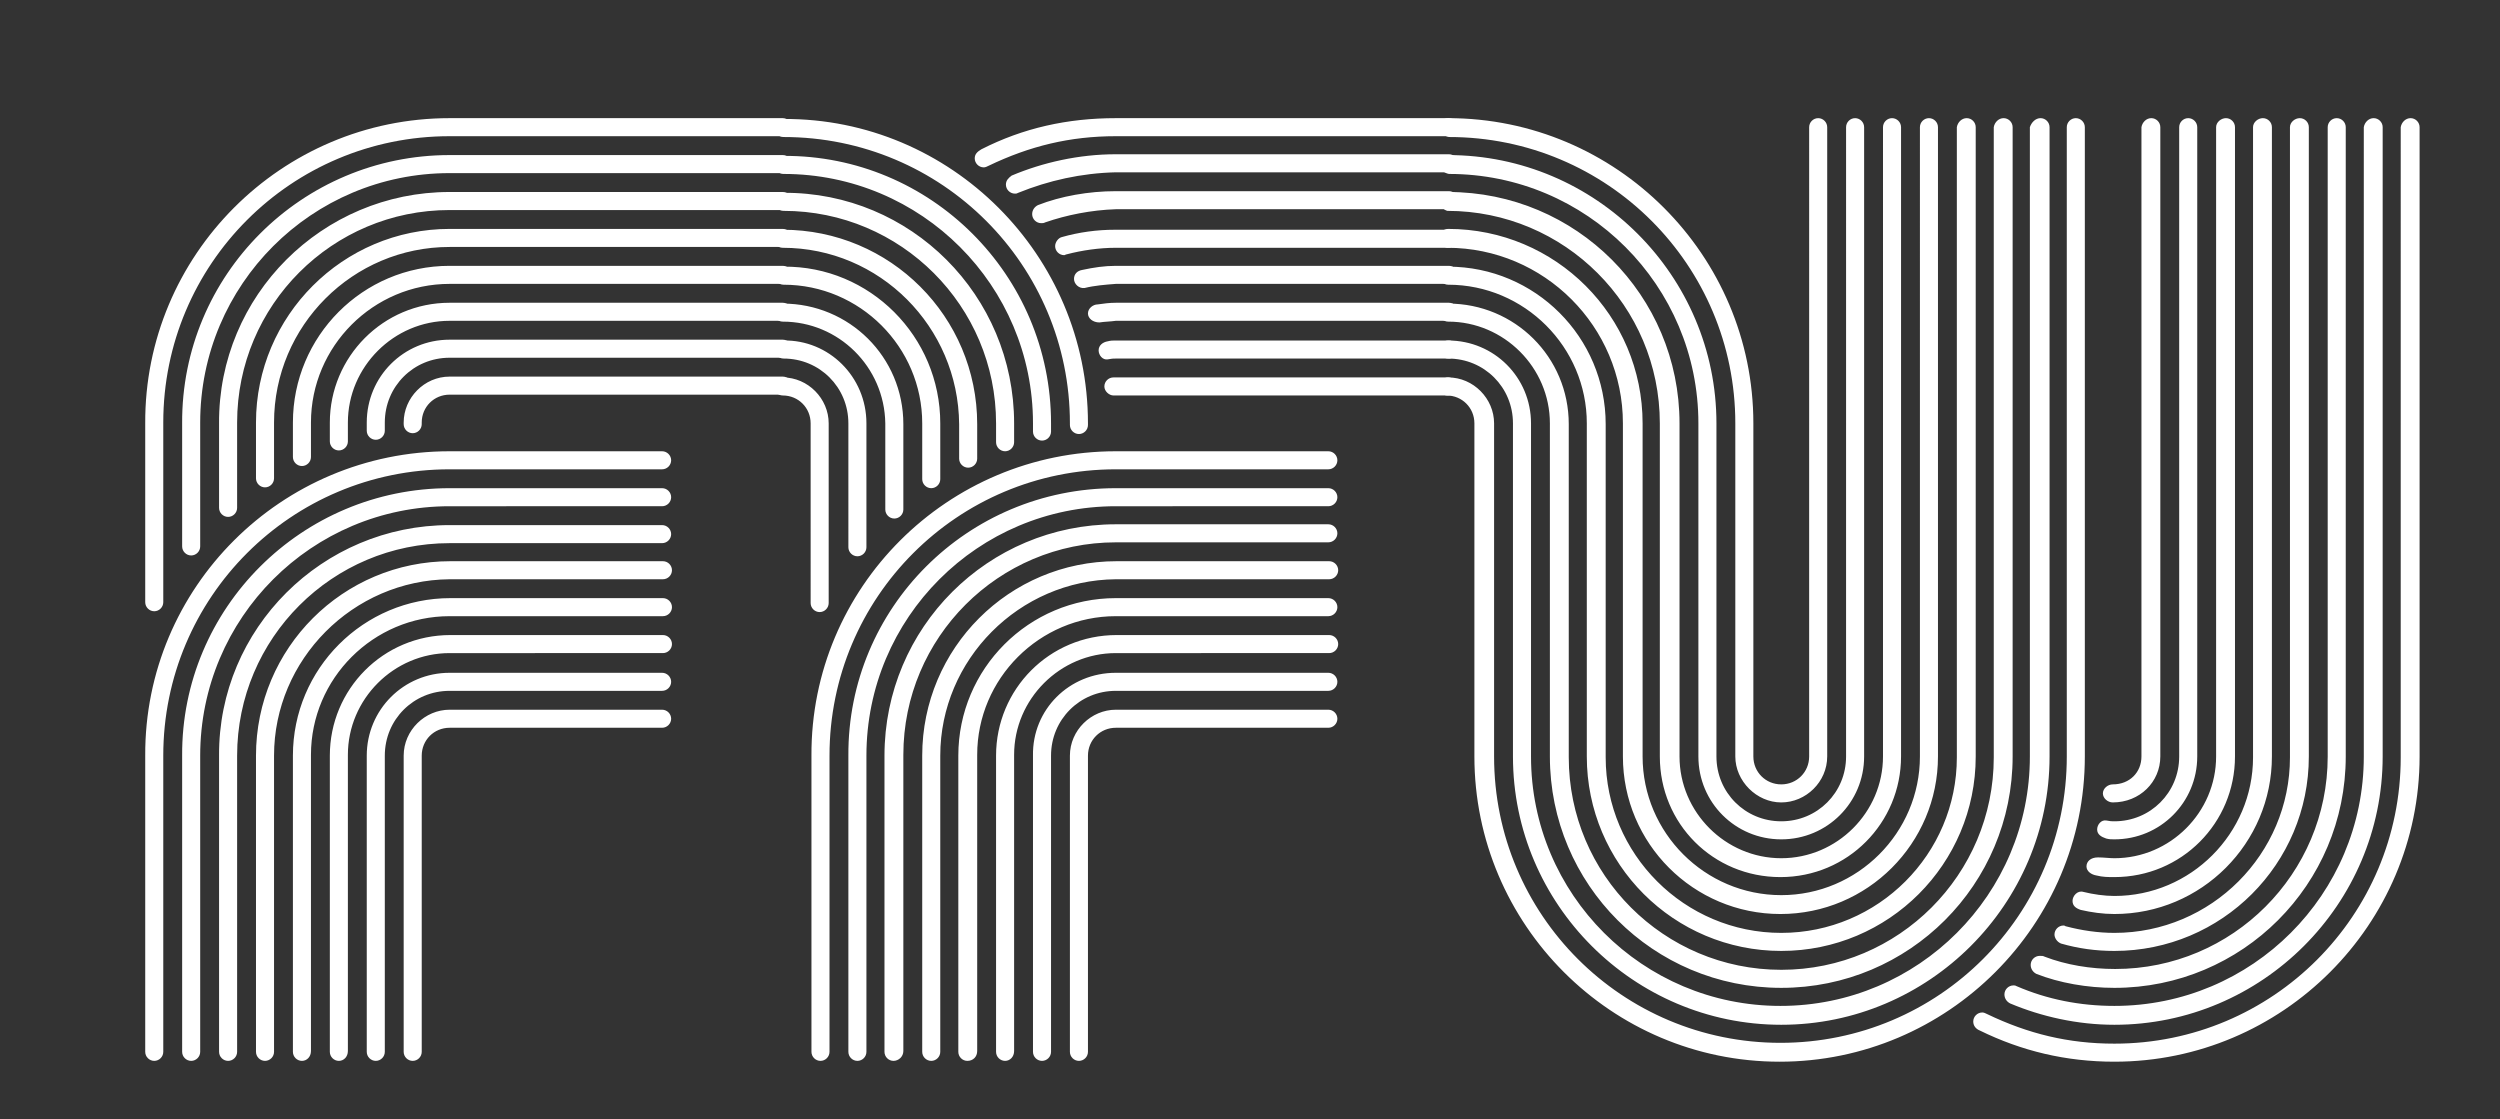
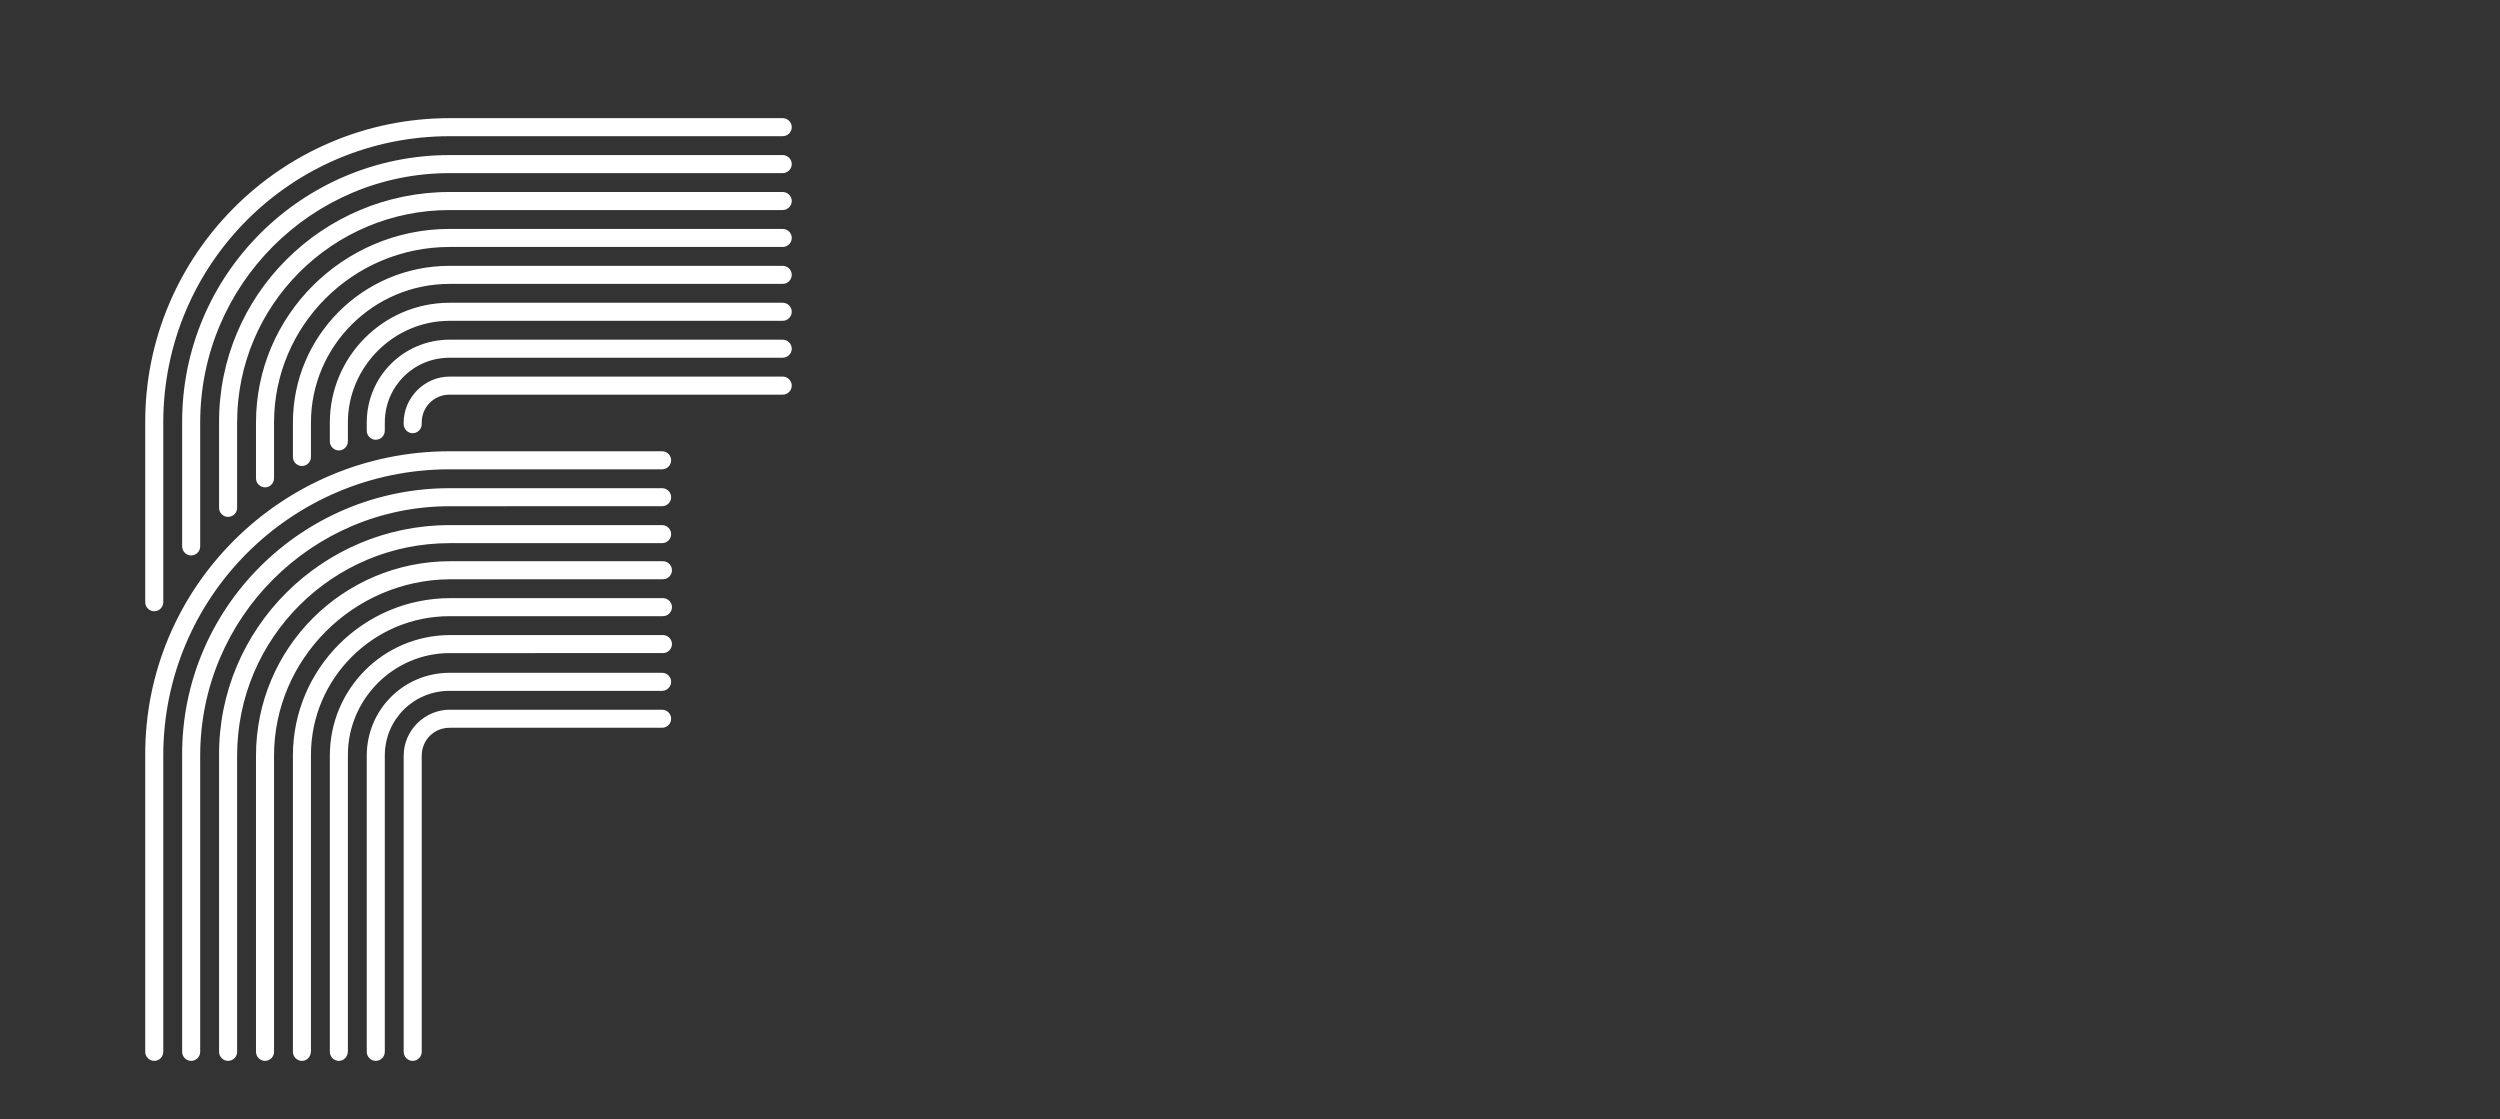
<svg xmlns="http://www.w3.org/2000/svg" version="1.1" id="Layer_1" x="0px" y="0px" viewBox="0 0 304.7 136.4" style="enable-background:new 0 0 304.7 136.4;" xml:space="preserve">
  <rect x="0" y="0" width="304.7" height="136.4" fill="#333333" stroke="none" />
  <style type="text/css">
	.Drop_x0020_Shadow{fill:none;}
	.Round_x0020_Corners_x0020_2_x0020_pt{fill:#FFFFFF;stroke:#000000;stroke-miterlimit:10;}
	.Live_x0020_Reflect_x0020_X{fill:none;}
	.Bevel_x0020_Soft{fill:url(#SVGID_1_);}
	.Dusk{fill:#FFFFFF;}
	.Foliage_GS{fill:#FFDD00;}
	.Pompadour_GS{fill-rule:evenodd;clip-rule:evenodd;fill:#51AEE2;}
	.st0{fill:#FFFFFF;}
</style>
  <linearGradient id="SVGID_1_" gradientUnits="userSpaceOnUse" x1="-394.286" y1="-245.714" x2="-393.579" y2="-245.007">
    <stop offset="0" style="stop-color:#E6E6EB" />
    <stop offset="0.174" style="stop-color:#E2E2E6" />
    <stop offset="0.352" style="stop-color:#D5D4D8" />
    <stop offset="0.532" style="stop-color:#C0BFC2" />
    <stop offset="0.714" style="stop-color:#A4A2A4" />
    <stop offset="0.895" style="stop-color:#828282" />
    <stop offset="1" style="stop-color:#6B6E6E" />
  </linearGradient>
  <g>
    <path class="st0" d="M54.8,14.4h40.6c0.6,0,1.1,0.5,1.1,1.1c0,0.6-0.5,1.1-1.1,1.1H54.8c-19.3,0-34.9,15.6-34.9,34.9v21.9   c0,0.6-0.5,1.1-1.1,1.1c-0.6,0-1.1-0.5-1.1-1.1V51.6C17.6,31.1,34.3,14.4,54.8,14.4z M54.8,55h25.9c0.6,0,1.1,0.5,1.1,1.1   c0,0.6-0.5,1.1-1.1,1.1H54.8c-19.3,0-34.9,15.6-34.9,34.9v36.1c0,0.6-0.5,1.1-1.1,1.1c-0.6,0-1.1-0.5-1.1-1.1V92.1   C17.6,71.6,34.3,55,54.8,55z M54.8,18.9h40.6c0.6,0,1.1,0.5,1.1,1.1c0,0.6-0.5,1.1-1.1,1.1H54.8c-16.8,0-30.4,13.6-30.4,30.4v15.1   c0,0.6-0.5,1.1-1.1,1.1s-1.1-0.5-1.1-1.1V51.6C22.1,33.5,36.8,18.9,54.8,18.9z M54.8,59.5h25.9c0.6,0,1.1,0.5,1.1,1.1   s-0.5,1.1-1.1,1.1H54.8c-16.8,0-30.4,13.6-30.4,30.4v36.1c0,0.6-0.5,1.1-1.1,1.1s-1.1-0.5-1.1-1.1V92.1   C22.1,74.1,36.8,59.5,54.8,59.5z M54.8,23.4h40.6c0.6,0,1.1,0.5,1.1,1.1s-0.5,1.1-1.1,1.1H54.8c-14.3,0-25.9,11.6-25.9,25.9v10.4   c0,0.6-0.5,1.1-1.1,1.1c-0.6,0-1.1-0.5-1.1-1.1V51.6C26.6,36,39.3,23.4,54.8,23.4z M27.8,129.3c-0.6,0-1.1-0.5-1.1-1.1V92.1   C26.6,76.6,39.3,64,54.8,64h25.9c0.6,0,1.1,0.5,1.1,1.1s-0.5,1.1-1.1,1.1H54.8c-14.3,0-25.9,11.6-25.9,25.9v36.1   C28.9,128.8,28.4,129.3,27.8,129.3z M54.8,27.9h40.6c0.6,0,1.1,0.5,1.1,1.1s-0.5,1.1-1.1,1.1H54.8c-11.8,0-21.4,9.6-21.4,21.4v6.8   c0,0.6-0.5,1.1-1.1,1.1c-0.6,0-1.1-0.5-1.1-1.1v-6.8C31.2,38.5,41.8,27.9,54.8,27.9z M33.4,92.1v36.1c0,0.6-0.5,1.1-1.1,1.1   c-0.6,0-1.1-0.5-1.1-1.1V92.1c0-13.1,10.6-23.7,23.7-23.7h25.9c0.6,0,1.1,0.5,1.1,1.1c0,0.6-0.5,1.1-1.1,1.1H54.8   C43,70.7,33.4,80.4,33.4,92.1z M54.8,32.4h40.6c0.6,0,1.1,0.5,1.1,1.1c0,0.6-0.5,1.1-1.1,1.1H54.8c-9.3,0-16.9,7.6-16.9,16.9v4.2   c0,0.6-0.5,1.1-1.1,1.1s-1.1-0.5-1.1-1.1v-4.2C35.7,41,44.2,32.4,54.8,32.4z M36.8,129.3c-0.6,0-1.1-0.5-1.1-1.1V92.1   c0-10.6,8.6-19.2,19.2-19.2h25.9c0.6,0,1.1,0.5,1.1,1.1c0,0.6-0.5,1.1-1.1,1.1H54.8c-9.3,0-16.9,7.6-16.9,16.9v36.1   C37.9,128.8,37.4,129.3,36.8,129.3z M54.8,36.9h40.6c0.6,0,1.1,0.5,1.1,1.1s-0.5,1.1-1.1,1.1H54.8c-6.8,0-12.4,5.6-12.4,12.4v2.3   c0,0.6-0.5,1.1-1.1,1.1s-1.1-0.5-1.1-1.1v-2.3C40.2,43.5,46.7,36.9,54.8,36.9z M41.3,129.3c-0.6,0-1.1-0.5-1.1-1.1V92.1   c0-8.1,6.5-14.7,14.7-14.7h25.9c0.6,0,1.1,0.5,1.1,1.1c0,0.6-0.5,1.1-1.1,1.1H54.8c-6.8,0-12.4,5.6-12.4,12.4v36.1   C42.4,128.8,41.9,129.3,41.3,129.3z M54.8,41.4h40.6c0.6,0,1.1,0.5,1.1,1.1c0,0.6-0.5,1.1-1.1,1.1H54.8c-4.4,0-7.9,3.5-7.9,7.9v1   c0,0.6-0.5,1.1-1.1,1.1c-0.6,0-1.1-0.5-1.1-1.1v-1C44.7,45.9,49.2,41.4,54.8,41.4z M54.8,82h25.9c0.6,0,1.1,0.5,1.1,1.1   c0,0.6-0.5,1.1-1.1,1.1H54.8c-4.4,0-7.9,3.5-7.9,7.9v36.1c0,0.6-0.5,1.1-1.1,1.1c-0.6,0-1.1-0.5-1.1-1.1V92.1   C44.7,86.5,49.2,82,54.8,82z M54.8,45.9h40.6c0.6,0,1.1,0.5,1.1,1.1c0,0.6-0.5,1.1-1.1,1.1H54.8c-1.9,0-3.4,1.5-3.4,3.4v0.2   c0,0.6-0.5,1.1-1.1,1.1c-0.6,0-1.1-0.5-1.1-1.1v-0.2C49.2,48.5,51.7,45.9,54.8,45.9z M50.3,129.3c-0.6,0-1.1-0.5-1.1-1.1V92.1   c0-3.1,2.6-5.6,5.6-5.6h25.9c0.6,0,1.1,0.5,1.1,1.1s-0.5,1.1-1.1,1.1H54.8c-1.9,0-3.4,1.5-3.4,3.4v36.1   C51.4,128.8,50.9,129.3,50.3,129.3z" />
-     <path class="st0" d="M132.6,51.6v0.2c0,0.6-0.5,1.1-1.1,1.1c-0.6,0-1.1-0.5-1.1-1.1v-0.2c0-19.3-15.6-34.9-34.9-34.9   c-0.6,0-1.1-0.5-1.1-1.1c0-0.6,0.5-1.1,1.1-1.1C115.9,14.4,132.6,31.1,132.6,51.6z M128.1,51.6v1c0,0.6-0.5,1.1-1.1,1.1   c-0.6,0-1.1-0.5-1.1-1.1v-1c0-16.8-13.6-30.4-30.4-30.4c-0.6,0-1.1-0.5-1.1-1.1c0-0.6,0.5-1.1,1.1-1.1   C113.4,18.9,128.1,33.5,128.1,51.6z M123.6,51.6v2.3c0,0.6-0.5,1.1-1.1,1.1s-1.1-0.5-1.1-1.1v-2.3c0-14.3-11.6-25.9-25.9-25.9   c-0.6,0-1.1-0.5-1.1-1.1s0.5-1.1,1.1-1.1C111,23.4,123.6,36,123.6,51.6z M95.4,30.2c-0.6,0-1.1-0.5-1.1-1.1s0.5-1.1,1.1-1.1   c13.1,0,23.7,10.6,23.7,23.7v4.2c0,0.6-0.5,1.1-1.1,1.1s-1.1-0.5-1.1-1.1v-4.2C116.8,39.8,107.2,30.2,95.4,30.2z M114.6,51.6v6.8   c0,0.6-0.5,1.1-1.1,1.1c-0.6,0-1.1-0.5-1.1-1.1v-6.8c0-9.3-7.6-16.9-16.9-16.9c-0.6,0-1.1-0.5-1.1-1.1c0-0.6,0.5-1.1,1.1-1.1   C106,32.4,114.6,41,114.6,51.6z M95.4,39.2c-0.6,0-1.1-0.5-1.1-1.1s0.5-1.1,1.1-1.1c8.1,0,14.7,6.5,14.7,14.7v10.4   c0,0.6-0.5,1.1-1.1,1.1c-0.6,0-1.1-0.5-1.1-1.1V51.6C107.8,44.7,102.2,39.2,95.4,39.2z M105.6,51.6v15.1c0,0.6-0.5,1.1-1.1,1.1   c-0.6,0-1.1-0.5-1.1-1.1V51.6c0-4.4-3.5-7.9-7.9-7.9c-0.6,0-1.1-0.5-1.1-1.1c0-0.6,0.5-1.1,1.1-1.1C101,41.4,105.6,45.9,105.6,51.6   z M95.4,48.2c-0.6,0-1.1-0.5-1.1-1.1c0-0.6,0.5-1.1,1.1-1.1c3.1,0,5.6,2.6,5.6,5.6v21.9c0,0.6-0.5,1.1-1.1,1.1   c-0.6,0-1.1-0.5-1.1-1.1V51.6C98.8,49.7,97.3,48.2,95.4,48.2z M136,55h25.9c0.6,0,1.1,0.5,1.1,1.1c0,0.6-0.5,1.1-1.1,1.1H136   c-19.3,0-34.9,15.6-34.9,34.9v36.1c0,0.6-0.5,1.1-1.1,1.1c-0.6,0-1.1-0.5-1.1-1.1V92.1C98.8,71.6,115.5,55,136,55z M136,59.5h25.9   c0.6,0,1.1,0.5,1.1,1.1s-0.5,1.1-1.1,1.1H136c-16.8,0-30.4,13.6-30.4,30.4v36.1c0,0.6-0.5,1.1-1.1,1.1c-0.6,0-1.1-0.5-1.1-1.1V92.1   C103.3,74.1,117.9,59.5,136,59.5z M108.9,129.3c-0.6,0-1.1-0.5-1.1-1.1V92.1c0-15.6,12.6-28.2,28.2-28.2h25.9   c0.6,0,1.1,0.5,1.1,1.1s-0.5,1.1-1.1,1.1H136c-14.3,0-25.9,11.6-25.9,25.9v36.1C110.1,128.8,109.5,129.3,108.9,129.3z M114.6,92.1   v36.1c0,0.6-0.5,1.1-1.1,1.1c-0.6,0-1.1-0.5-1.1-1.1V92.1c0-13.1,10.6-23.7,23.7-23.7h25.9c0.6,0,1.1,0.5,1.1,1.1   c0,0.6-0.5,1.1-1.1,1.1H136C124.2,70.7,114.6,80.4,114.6,92.1z M117.9,129.3c-0.6,0-1.1-0.5-1.1-1.1V92.1   c0-10.6,8.6-19.2,19.2-19.2h25.9c0.6,0,1.1,0.5,1.1,1.1c0,0.6-0.5,1.1-1.1,1.1H136c-9.3,0-16.9,7.6-16.9,16.9v36.1   C119.1,128.8,118.6,129.3,117.9,129.3z M120.5,20.2c-0.2,0.1-0.4,0.2-0.6,0.2c-0.6,0-1.1-0.5-1.1-1.1c0-0.5,0.3-0.8,0.8-1.1   c5.1-2.6,10.5-3.8,16.4-3.8h40.6c0.6,0,1.1,0.5,1.1,1.1c0,0.6-0.5,1.1-1.1,1.1H136C130.4,16.6,125.5,17.8,120.5,20.2z M122.5,129.3   c-0.6,0-1.1-0.5-1.1-1.1V92.1c0-8.1,6.5-14.7,14.7-14.7h25.9c0.6,0,1.1,0.5,1.1,1.1c0,0.6-0.5,1.1-1.1,1.1H136   c-6.8,0-12.4,5.6-12.4,12.4v36.1C123.6,128.8,123.1,129.3,122.5,129.3z M124.1,23.5c-0.2,0.1-0.2,0.1-0.4,0.1   c-0.6,0-1.1-0.5-1.1-1.1c0-0.5,0.3-0.8,0.7-1.1c3.8-1.6,8.2-2.6,12.7-2.6h40.6c0.6,0,1.1,0.5,1.1,1.1c0,0.6-0.5,1.1-1.1,1.1H136   C131.8,21.1,127.8,22,124.1,23.5z M127.4,27.1c-0.2,0.1-0.3,0.1-0.5,0.1c-0.6,0-1.1-0.5-1.1-1.1c0-0.5,0.3-0.9,0.7-1.1   c2.8-1.1,6.2-1.7,9.5-1.7h40.6c0.6,0,1.1,0.5,1.1,1.1s-0.5,1.1-1.1,1.1H136C133,25.6,130,26.2,127.4,27.1z M136,82h25.9   c0.6,0,1.1,0.5,1.1,1.1c0,0.6-0.5,1.1-1.1,1.1H136c-4.4,0-7.9,3.5-7.9,7.9v36.1c0,0.6-0.5,1.1-1.1,1.1c-0.6,0-1.1-0.5-1.1-1.1V92.1   C125.8,86.5,130.3,82,136,82z M130,31c-0.1,0-0.2,0.1-0.3,0.1c-0.6,0-1.1-0.5-1.1-1.1c0-0.5,0.4-1,0.8-1.1c2.1-0.6,4.3-0.9,6.5-0.9   h40.6c0.6,0,1.1,0.5,1.1,1.1s-0.5,1.1-1.1,1.1H136C134,30.2,131.9,30.5,130,31z M131.5,129.3c-0.6,0-1.1-0.5-1.1-1.1V92.1   c0-3.1,2.6-5.6,5.6-5.6h25.9c0.6,0,1.1,0.5,1.1,1.1s-0.5,1.1-1.1,1.1H136c-1.9,0-3.4,1.5-3.4,3.4v36.1   C132.6,128.8,132.1,129.3,131.5,129.3z M132.2,35.1c-0.7,0.1-1.3-0.5-1.3-1.1s0.4-1,1-1.1c1.4-0.3,2.7-0.5,4.1-0.5h40.6   c0.6,0,1.1,0.5,1.1,1.1c0,0.6-0.5,1.1-1.1,1.1H136C134.7,34.7,133.4,34.8,132.2,35.1z M134,39.3c-0.8,0-1.4-0.5-1.4-1.1   c0-0.6,0.6-1.1,1.2-1.1c0.7-0.1,1.4-0.2,2.2-0.2h40.6c0.6,0,1.1,0.5,1.1,1.1s-0.5,1.1-1.1,1.1H136C135.3,39.2,134.6,39.2,134,39.3z    M135,43.8c-0.6,0.1-1.1-0.5-1.1-1.1s0.5-1,1.1-1.1c0.4-0.1,0.6-0.1,1-0.1h40.6c0.6,0,1.1,0.5,1.1,1.1c0,0.6-0.5,1.1-1.1,1.1H136   C135.7,43.7,135.5,43.7,135,43.8z M134.6,47.1c0-0.6,0.5-1.1,1.1-1.1h40.8c0.6,0,1.1,0.5,1.1,1.1c0,0.6-0.5,1.1-1.1,1.1h-40.8   C135.2,48.2,134.6,47.7,134.6,47.1z" />
-     <path class="st0" d="M175.4,47.1c0-0.6,0.5-1.1,1.1-1.1c3.1,0,5.6,2.6,5.6,5.6v40.6c0,19.3,15.6,34.9,34.9,34.9   s34.9-15.6,34.9-34.9V15.5c0-0.6,0.5-1.1,1.1-1.1c0.6,0,1.1,0.5,1.1,1.1v76.7c0,20.5-16.7,37.2-37.2,37.2   c-20.5,0-37.2-16.7-37.2-37.2V51.6c0-1.9-1.5-3.4-3.4-3.4C176,48.2,175.4,47.7,175.4,47.1z M248.7,14.4c0.6,0,1.1,0.5,1.1,1.1v76.7   c0,18-14.7,32.7-32.7,32.7c-18,0-32.7-14.7-32.7-32.7V51.6c0-4.4-3.5-7.9-7.9-7.9c-0.6,0-1.1-0.5-1.1-1.1c0-0.6,0.5-1.1,1.1-1.1   c5.6,0,10.1,4.5,10.1,10.1v40.6c0,16.8,13.6,30.4,30.4,30.4c16.8,0,30.4-13.6,30.4-30.4V15.5C247.6,14.9,248.1,14.4,248.7,14.4z    M244.2,14.4c0.6,0,1.1,0.5,1.1,1.1v76.7c0,15.6-12.6,28.2-28.2,28.2c-15.6,0-28.2-12.6-28.2-28.2V51.6c0-6.8-5.6-12.4-12.4-12.4   c-0.6,0-1.1-0.5-1.1-1.1s0.5-1.1,1.1-1.1c8.1,0,14.7,6.5,14.7,14.7v40.6c0,14.3,11.6,25.9,25.9,25.9s25.9-11.6,25.9-25.9V15.5   C243.1,14.9,243.6,14.4,244.2,14.4z M239.7,14.4c0.6,0,1.1,0.5,1.1,1.1v76.7c0,13.1-10.6,23.7-23.7,23.7s-23.7-10.6-23.7-23.7V51.6   c0-9.3-7.6-16.9-16.9-16.9c-0.6,0-1.1-0.5-1.1-1.1c0-0.6,0.5-1.1,1.1-1.1c10.6,0,19.2,8.6,19.2,19.2v40.6   c0,11.8,9.6,21.4,21.4,21.4c11.8,0,21.4-9.6,21.4-21.4V15.5C238.6,14.9,239.1,14.4,239.7,14.4z M175.4,29c0-0.6,0.5-1.1,1.1-1.1   c13.1,0,23.7,10.6,23.7,23.7v40.6c0,9.3,7.6,16.9,16.9,16.9c9.3,0,16.9-7.6,16.9-16.9V15.5c0-0.6,0.5-1.1,1.1-1.1   c0.6,0,1.1,0.5,1.1,1.1v76.7c0,10.6-8.6,19.2-19.2,19.2c-10.6,0-19.2-8.6-19.2-19.2V51.6c0-11.8-9.6-21.4-21.4-21.4   C176,30.2,175.4,29.6,175.4,29z M175.4,24.5c0-0.6,0.5-1.1,1.1-1.1c15.6,0,28.2,12.6,28.2,28.2v40.6c0,6.8,5.6,12.4,12.4,12.4   c6.8,0,12.4-5.6,12.4-12.4V15.5c0-0.6,0.5-1.1,1.1-1.1c0.6,0,1.1,0.5,1.1,1.1v76.7c0,8.1-6.5,14.7-14.7,14.7s-14.7-6.5-14.7-14.7   V51.6c0-14.3-11.6-25.9-25.9-25.9C176,25.6,175.4,25.1,175.4,24.5z M175.4,20c0-0.6,0.5-1.1,1.1-1.1c18,0,32.7,14.7,32.7,32.7v40.6   c0,4.4,3.5,7.9,7.9,7.9c4.4,0,7.9-3.5,7.9-7.9V15.5c0-0.6,0.5-1.1,1.1-1.1s1.1,0.5,1.1,1.1v76.7c0,5.6-4.5,10.1-10.1,10.1   c-5.6,0-10.1-4.5-10.1-10.1V51.6c0-16.8-13.6-30.4-30.4-30.4C176,21.1,175.4,20.6,175.4,20z M175.4,15.5c0-0.6,0.5-1.1,1.1-1.1   c20.5,0,37.2,16.7,37.2,37.2v40.6c0,1.9,1.5,3.4,3.4,3.4s3.4-1.5,3.4-3.4V15.5c0-0.6,0.5-1.1,1.1-1.1s1.1,0.5,1.1,1.1v76.7   c0,3.1-2.6,5.6-5.6,5.6s-5.6-2.6-5.6-5.6V51.6c0-19.3-15.6-34.9-34.9-34.9C176,16.6,175.4,16.1,175.4,15.5z M293.8,14.4   c0.6,0,1.1,0.5,1.1,1.1v76.7c0,20.5-16.7,37.2-37.2,37.2c-5.9,0-11.3-1.3-16.4-3.8c-0.5-0.2-0.8-0.6-0.8-1.1c0-0.6,0.5-1.1,1.1-1.1   c0.2,0,0.4,0.1,0.6,0.2c5,2.4,9.9,3.6,15.5,3.6c19.3,0,34.9-15.6,34.9-34.9V15.5C292.7,14.9,293.2,14.4,293.8,14.4z M289.3,14.4   c0.6,0,1.1,0.5,1.1,1.1v76.7c0,18-14.7,32.7-32.7,32.7c-4.5,0-8.9-1-12.7-2.6c-0.4-0.2-0.7-0.6-0.7-1.1c0-0.6,0.5-1.1,1.1-1.1   c0.2,0,0.2,0,0.4,0.1c3.7,1.6,7.7,2.4,11.9,2.4c16.8,0,30.4-13.6,30.4-30.4V15.5C288.2,14.9,288.7,14.4,289.3,14.4z M249.2,116.6   c2.6,1,5.6,1.5,8.6,1.5c14.3,0,25.9-11.6,25.9-25.9V15.5c0-0.6,0.5-1.1,1.1-1.1c0.6,0,1.1,0.5,1.1,1.1v76.7   c0,15.6-12.6,28.2-28.2,28.2c-3.3,0-6.7-0.6-9.5-1.7c-0.4-0.2-0.7-0.6-0.7-1.1c0-0.6,0.5-1.1,1.1-1.1   C248.9,116.5,249,116.5,249.2,116.6z M280.3,14.4c0.6,0,1.1,0.5,1.1,1.1v76.7c0,13.1-10.6,23.7-23.7,23.7c-2.3,0-4.4-0.3-6.5-0.9   c-0.5-0.2-0.8-0.7-0.8-1.1c0-0.6,0.5-1.1,1.1-1.1c0.2,0,0.2,0.1,0.3,0.1c1.9,0.5,3.9,0.8,5.9,0.8c11.8,0,21.4-9.6,21.4-21.4V15.5   C279.1,14.9,279.7,14.4,280.3,14.4z M275.8,14.4c0.6,0,1.1,0.5,1.1,1.1v76.7c0,10.6-8.6,19.2-19.2,19.2c-1.4,0-2.8-0.2-4.1-0.5   c-0.6-0.2-1-0.5-1-1.1c0-0.6,0.6-1.3,1.3-1.1c1.2,0.3,2.6,0.5,3.8,0.5c9.3,0,16.9-7.6,16.9-16.9V15.5   C274.6,14.9,275.2,14.4,275.8,14.4z M271.3,14.4c0.6,0,1.1,0.5,1.1,1.1v76.7c0,8.1-6.5,14.7-14.7,14.7c-0.8,0-1.4,0-2.2-0.2   c-0.6-0.1-1.2-0.5-1.2-1.1c0-0.6,0.5-1.1,1.4-1.1c0.7,0,1.4,0.1,2,0.1c6.8,0,12.4-5.6,12.4-12.4V15.5   C270.1,14.9,270.7,14.4,271.3,14.4z M266.7,14.4c0.6,0,1.1,0.5,1.1,1.1v76.7c0,5.6-4.5,10.1-10.1,10.1c-0.4,0-0.6,0-1-0.1   c-0.6-0.2-1.1-0.5-1.1-1.1c0-0.6,0.5-1.2,1.1-1.1c0.5,0.1,0.7,0.1,1,0.1c4.4,0,7.9-3.5,7.9-7.9V15.5   C265.6,14.9,266.1,14.4,266.7,14.4z M262.2,14.4c0.6,0,1.1,0.5,1.1,1.1v76.7c0,3.1-2.5,5.6-5.8,5.6c-0.6,0-1.2-0.5-1.2-1.1   c0-0.6,0.6-1.1,1.2-1.1c2.1,0,3.5-1.5,3.5-3.4V15.5C261.1,14.9,261.6,14.4,262.2,14.4z" />
  </g>
</svg>